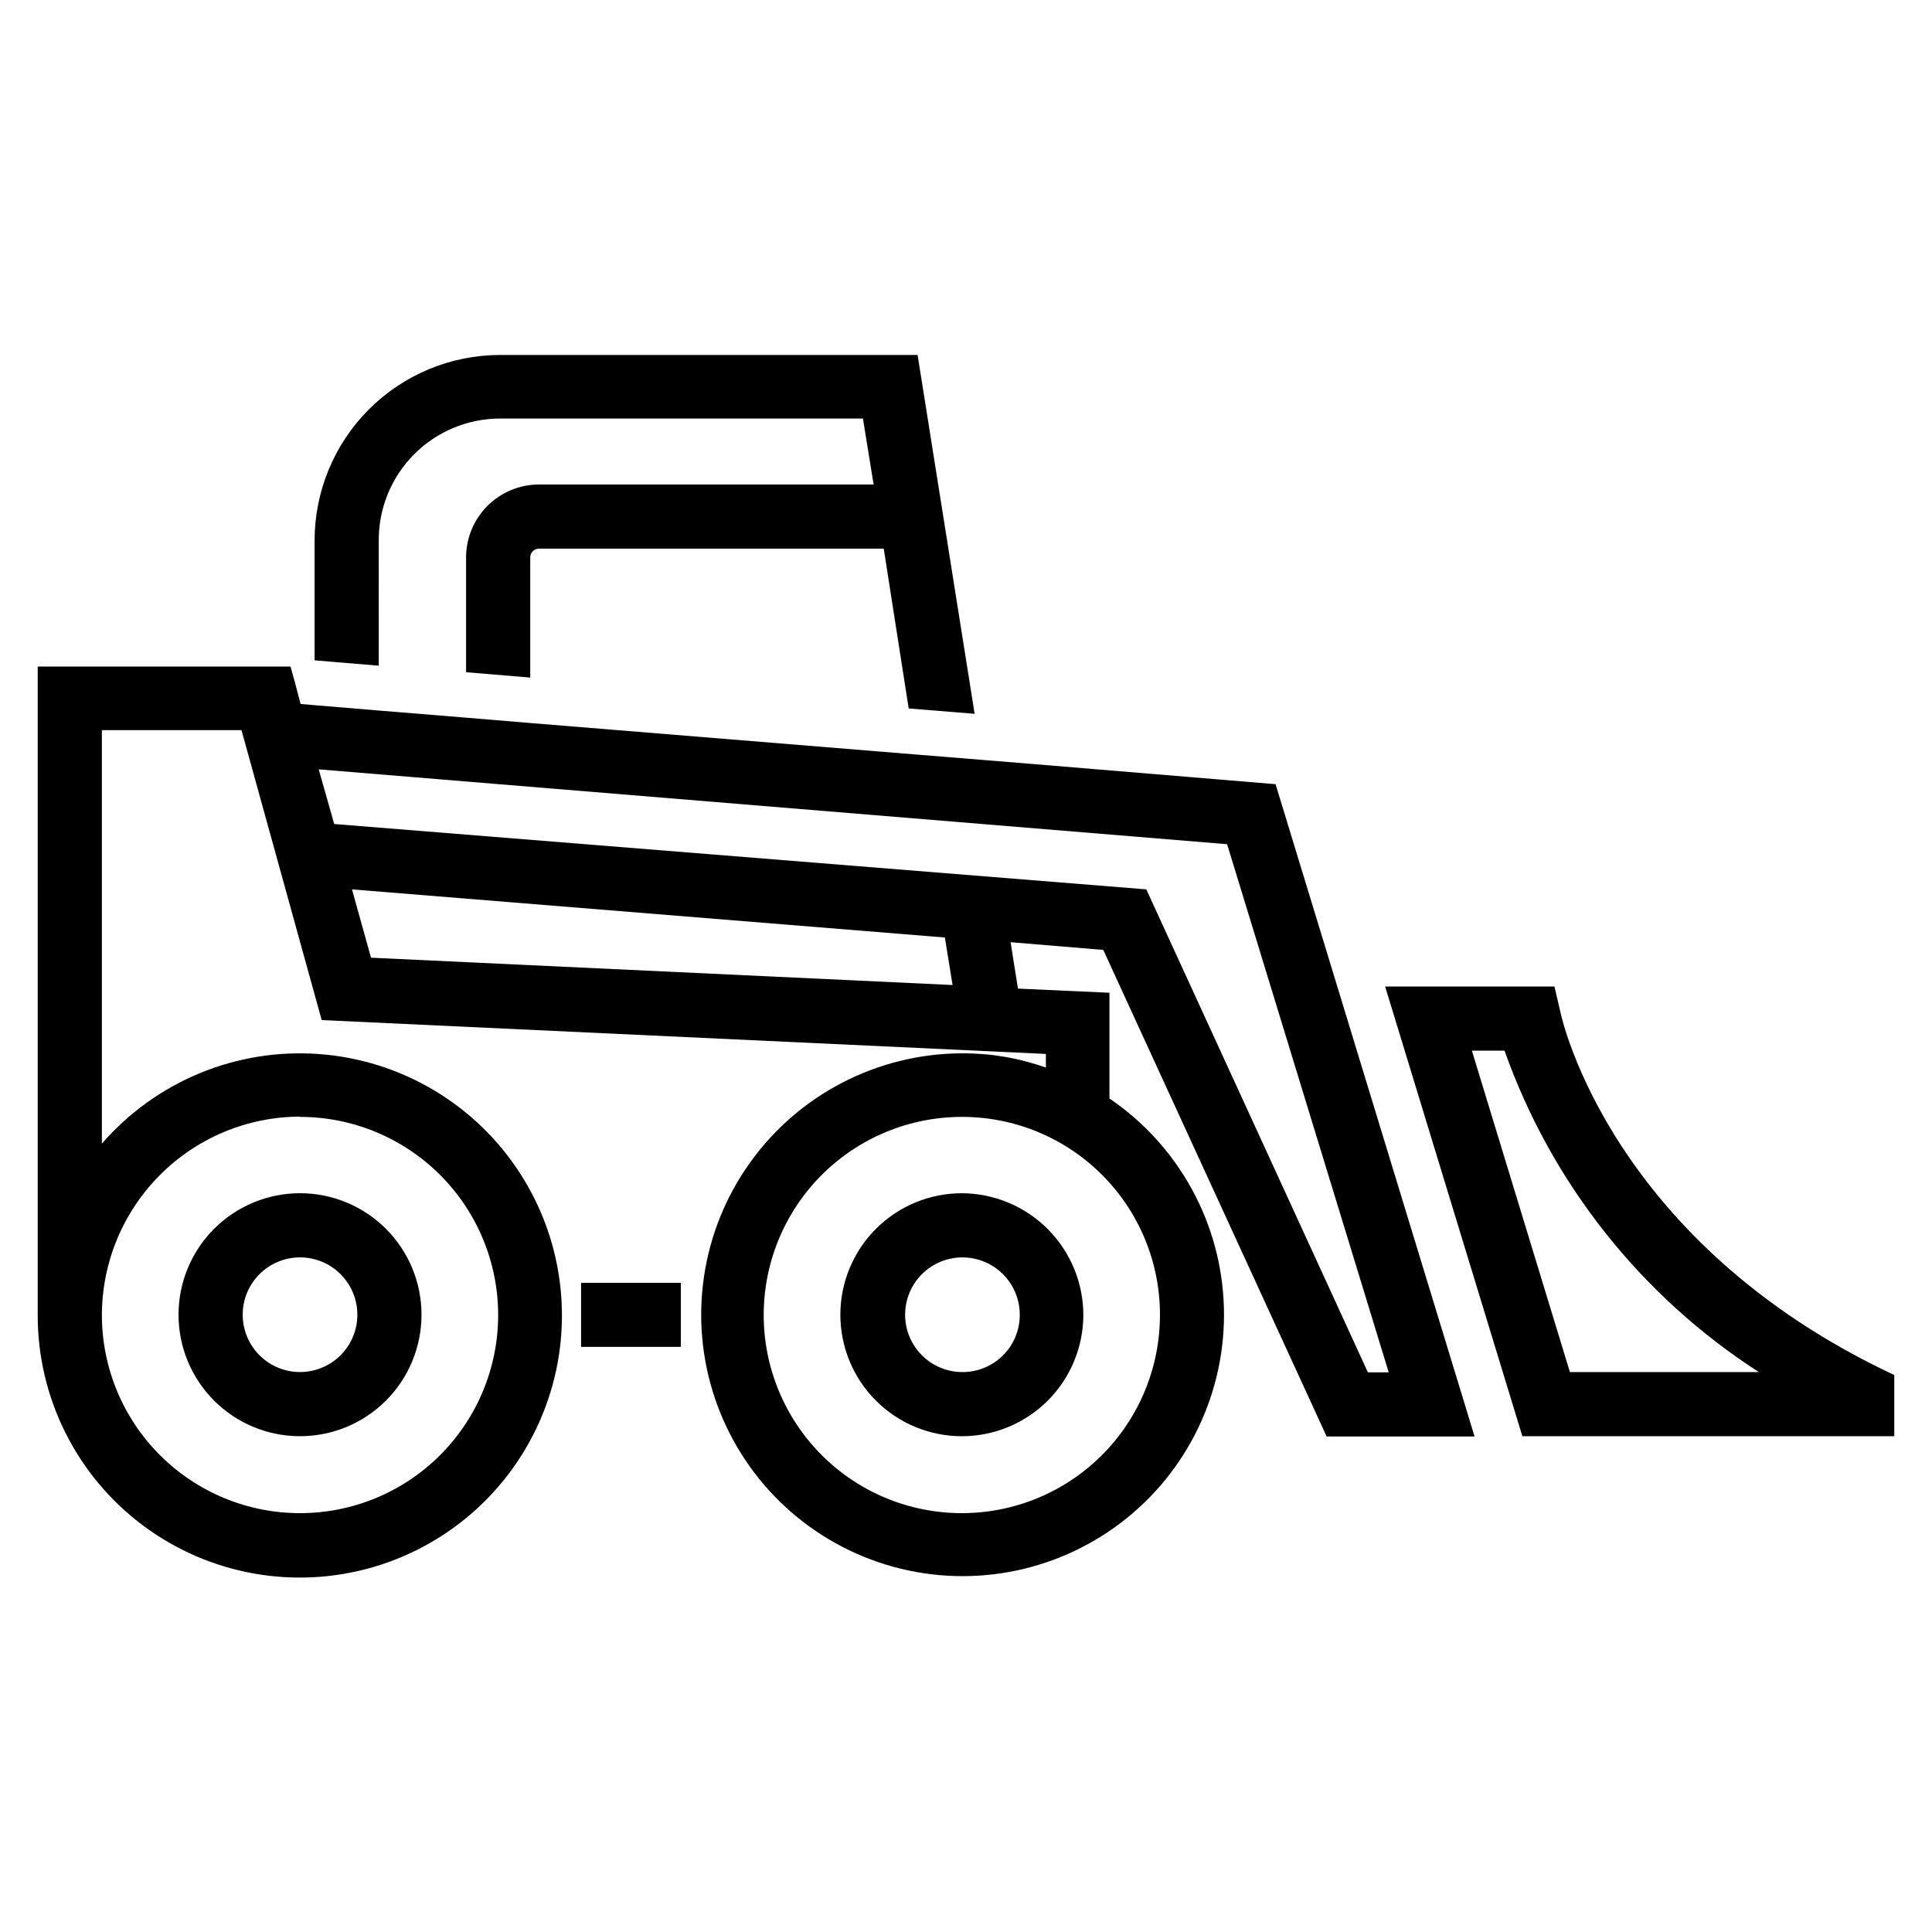
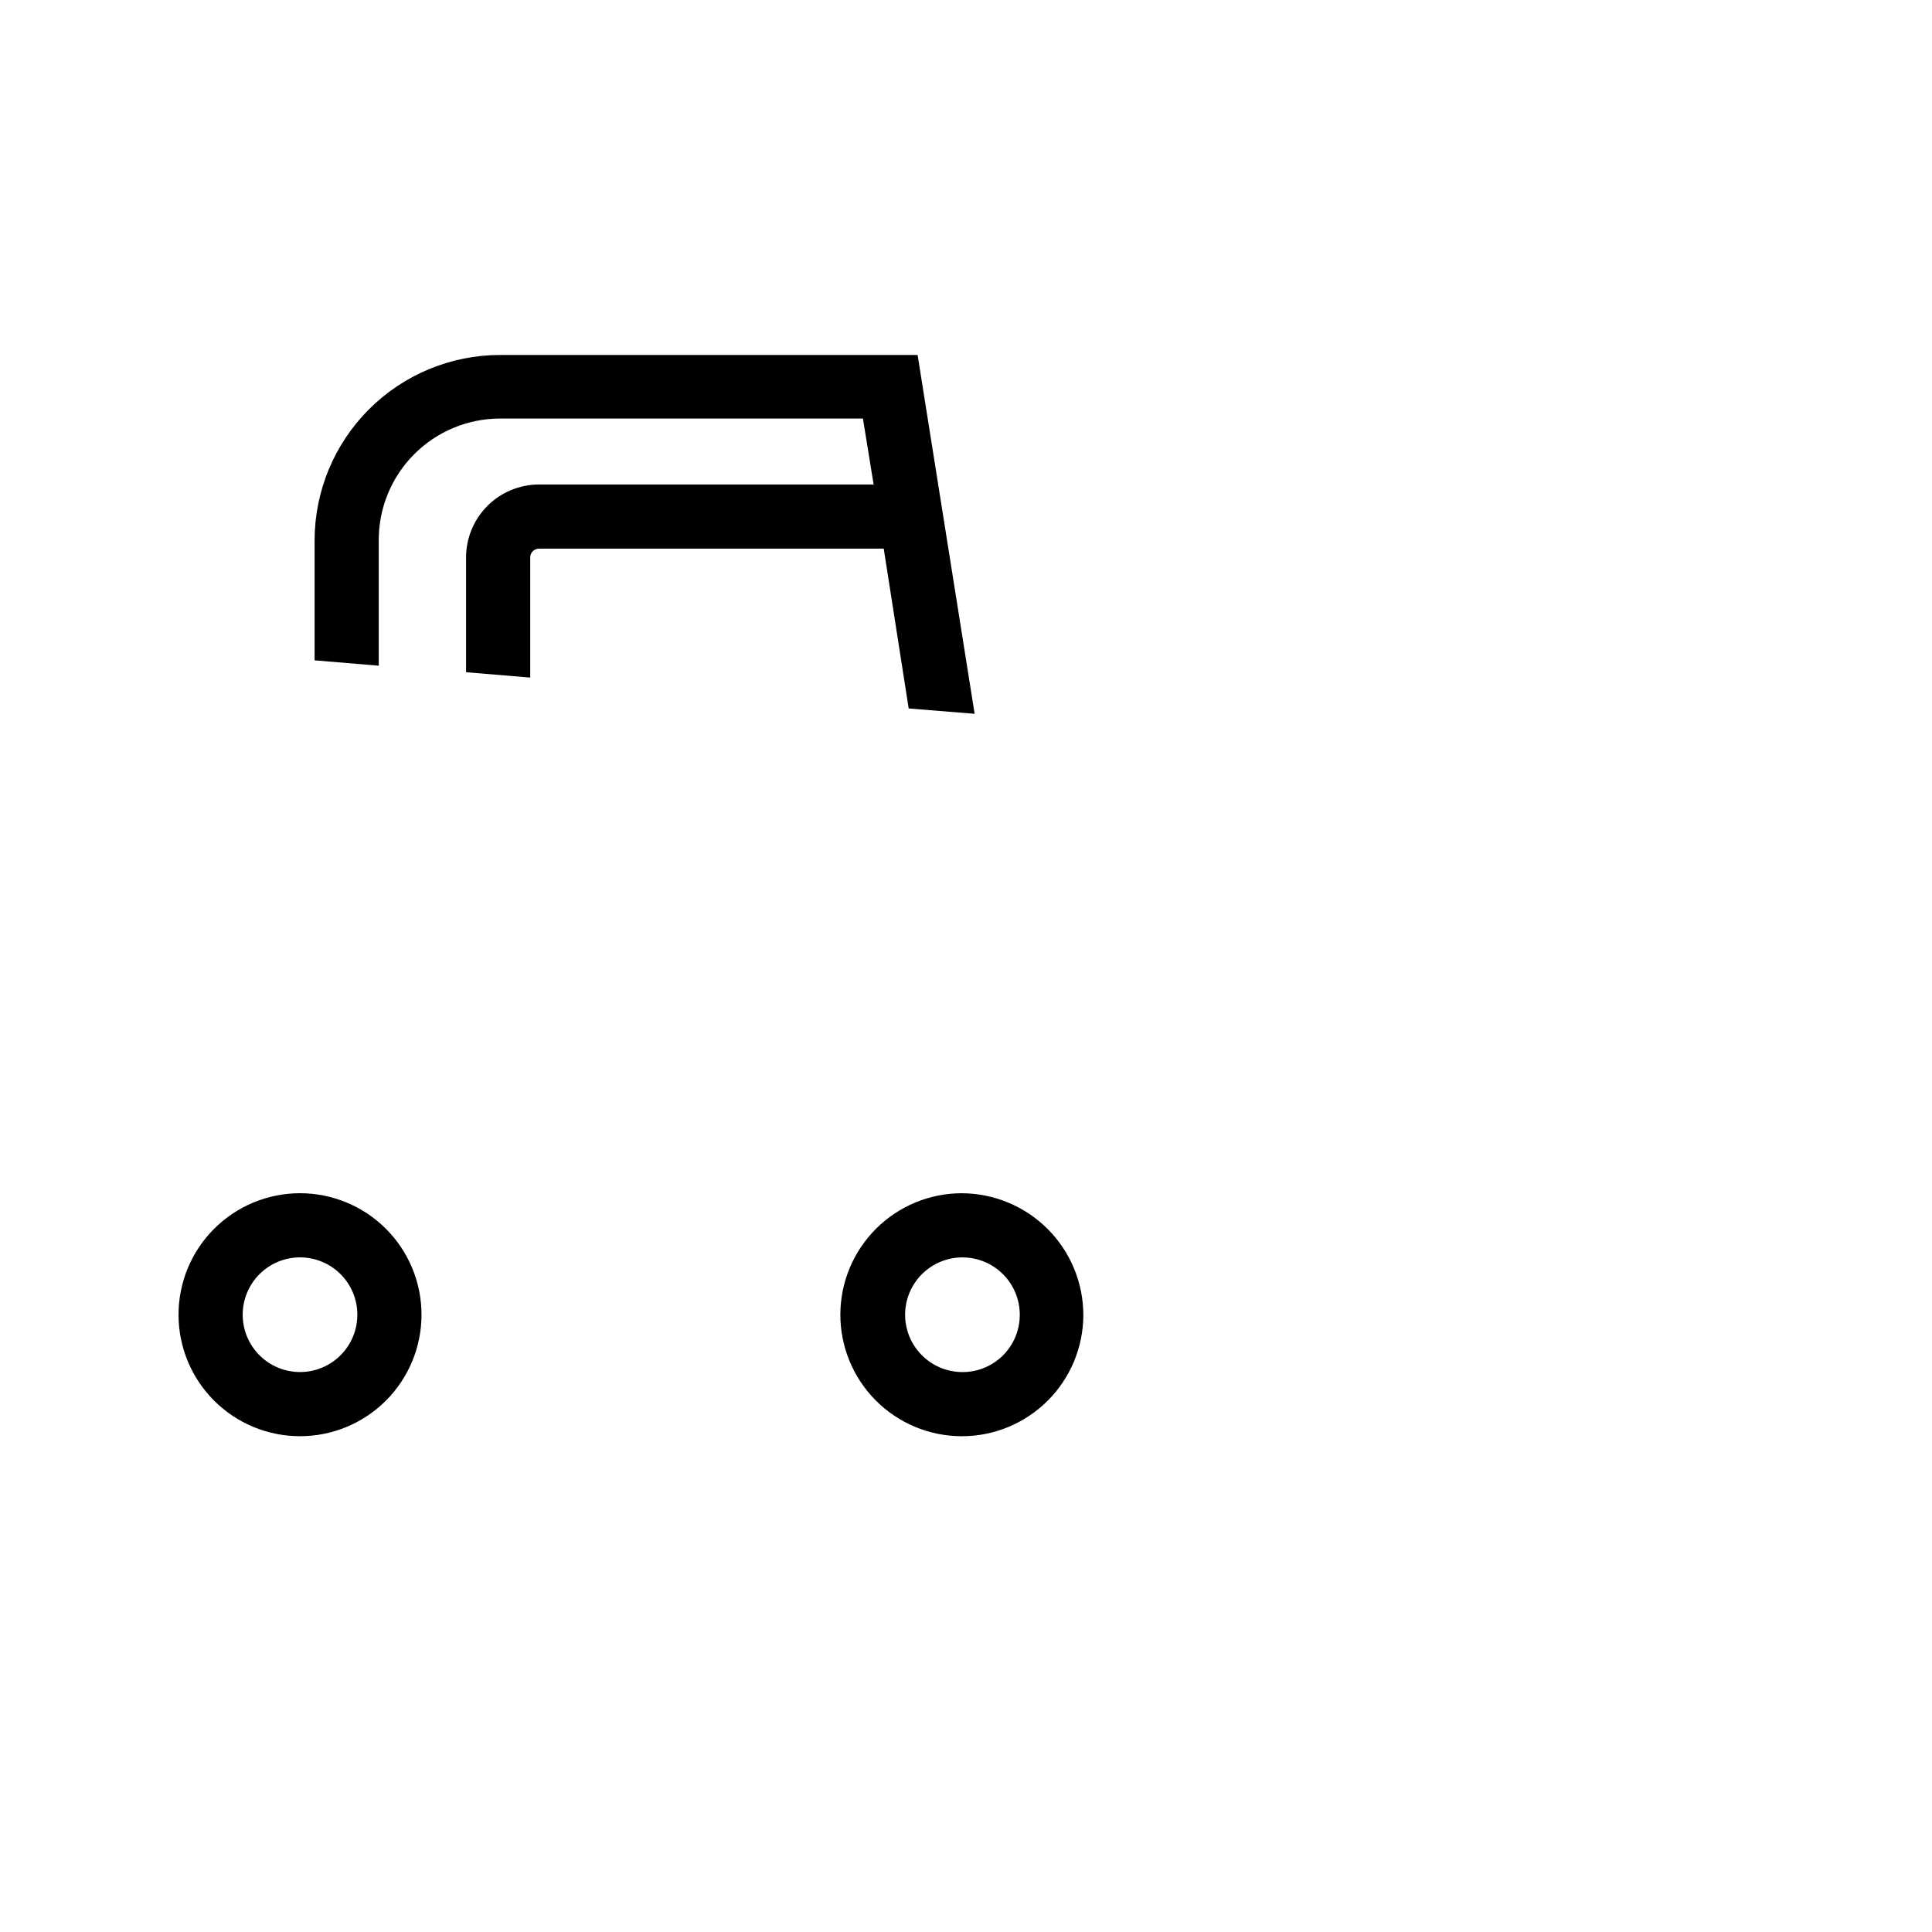
<svg xmlns="http://www.w3.org/2000/svg" fill="#000000" width="800px" height="800px" version="1.1" viewBox="144 144 512 512">
  <g>
    <path d="m223.43 524.61c8.547 0.02 16.754-3.359 22.809-9.395 6.055-6.035 9.457-14.227 9.465-22.777 0.008-8.547-3.383-16.746-9.43-22.793-6.043-6.043-14.242-9.438-22.793-9.43-8.547 0.008-16.742 3.414-22.777 9.469s-9.414 14.258-9.391 22.809c0.016 8.512 3.406 16.672 9.426 22.691s14.176 9.41 22.691 9.426zm0-47.391c4.027-0.02 7.902 1.559 10.766 4.394 2.863 2.836 4.484 6.691 4.504 10.719 0.023 4.031-1.559 7.902-4.394 10.766-2.832 2.867-6.688 4.484-10.719 4.508-4.027 0.02-7.902-1.559-10.766-4.394-2.863-2.836-4.484-6.691-4.504-10.719-0.023-4.031 1.559-7.902 4.391-10.766 2.836-2.867 6.691-4.488 10.723-4.508z" />
    <path d="m398.98 460.22c-8.539-0.02-16.738 3.352-22.789 9.375-6.055 6.023-9.465 14.203-9.488 22.742-0.02 8.539 3.352 16.738 9.375 22.789 6.023 6.055 14.203 9.465 22.742 9.488 8.539 0.02 16.738-3.352 22.789-9.375 6.055-6.023 9.465-14.203 9.488-22.742-0.012-8.531-3.394-16.707-9.41-22.754-6.019-6.047-14.18-9.469-22.707-9.523zm0 47.391c-4.031-0.02-7.887-1.641-10.723-4.508-2.832-2.863-4.414-6.734-4.394-10.766 0.023-4.027 1.645-7.883 4.508-10.719 2.863-2.832 6.734-4.414 10.766-4.394 4.027 0.023 7.887 1.641 10.719 4.508 2.836 2.863 4.418 6.734 4.394 10.766-0.008 4.031-1.625 7.894-4.492 10.734-2.867 2.836-6.746 4.414-10.777 4.379z" />
-     <path d="m297.99 483.96h26.434v16.973h-26.434z" />
    <path d="m244.37 287.19c-0.023-8.539 3.348-16.738 9.371-22.793 6.023-6.055 14.207-9.465 22.75-9.48h96.195l2.832 17.477h-88.637c-5.137-0.004-10.066 2.035-13.699 5.664-3.633 3.633-5.672 8.562-5.668 13.699v30.387l17.004 1.418v-31.805c-0.012-0.629 0.23-1.238 0.676-1.684 0.449-0.445 1.055-0.691 1.688-0.676h91.316l6.613 42.352 17.477 1.418-15.113-95.094-110.68-0.004c-13.023 0.016-25.508 5.199-34.719 14.406-9.207 9.207-14.387 21.691-14.406 34.715v31.805l17.004 1.418z" />
-     <path d="m417.71 346.47-13.539-1.102-17.477-1.418-102.18-8.344-17.004-1.418-23.145-1.891-17.004-1.418-3.621-0.316-0.078 0.004-1.574-5.984-1.102-3.938-66.992 0.004v171.93c-0.008 21.883 10.297 42.492 27.809 55.617 17.512 13.125 40.188 17.227 61.188 11.074 21-6.156 37.875-21.844 45.535-42.344s5.215-43.414-6.606-61.832c-11.816-18.418-31.625-30.191-53.453-31.766-21.828-1.578-43.121 7.223-57.469 23.75v-109.58h37l21.254 76.832 191.92 8.973v3.621c-7.125-2.539-14.637-3.82-22.199-3.781-22.297 0.043-43.211 10.812-56.195 28.941-12.98 18.125-16.445 41.395-9.305 62.516 7.141 21.125 24.012 37.52 45.328 44.051 21.316 6.535 44.477 2.406 62.227-11.09s27.918-34.707 27.32-56.996c-0.598-22.289-11.887-42.93-30.332-55.453v-28.023l-24.246-1.102-1.953-12.297 24.562 2.047 59.199 128.95h39.203l-52.742-172.87zm-194.28 93.52c13.926-0.02 27.289 5.492 37.148 15.324 9.863 9.832 15.414 23.18 15.438 37.105 0.02 13.922-5.492 27.285-15.324 37.148-9.832 9.863-23.18 15.414-37.105 15.434-13.926 0.023-27.289-5.488-37.148-15.32-9.863-9.832-15.414-23.18-15.438-37.105 0.004-13.926 5.523-27.281 15.348-37.152 9.824-9.867 23.156-15.445 37.082-15.512zm227.97 52.586c-0.02 13.926-5.574 27.273-15.434 37.105-9.863 9.832-23.227 15.344-37.152 15.32-13.926-0.02-27.27-5.57-37.102-15.434-9.832-9.863-15.344-23.227-15.324-37.148 0.02-13.926 5.574-27.273 15.434-37.105 9.863-9.832 23.227-15.344 37.152-15.324 13.918-0.004 27.27 5.527 37.102 15.379 9.836 9.852 15.352 23.207 15.324 37.129zm-54.961-87.535-154.12-7.242-5.039-18.105 157.12 12.754zm110.07 102.65-58.727-128-215.22-17.32-4.094-14.484 240.73 19.836 42.824 139.96z" />
-     <path d="m557.52 412.2-1.574-6.769h-44.871l36.367 119.18h98.559v-16.215c-74.629-34.953-88.012-93.836-88.48-96.199zm2.519 95.41-25.977-85.176h8.66-0.004c12.426 35.062 36.125 65.016 67.383 85.176z" />
  </g>
</svg>